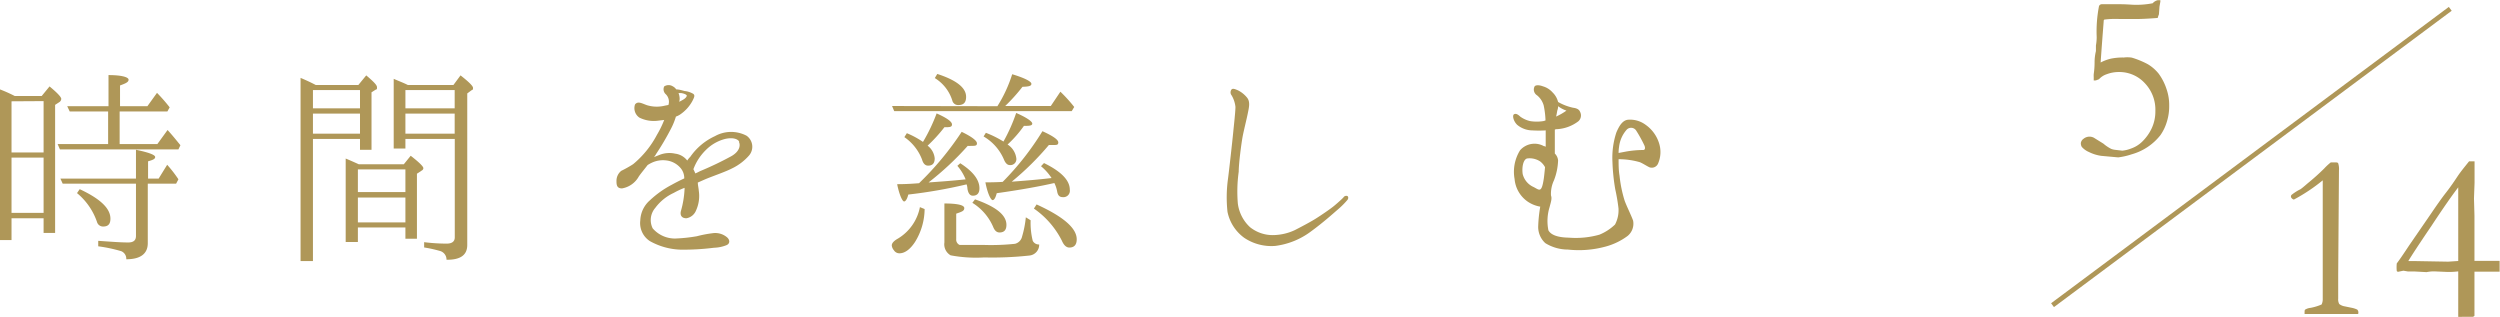
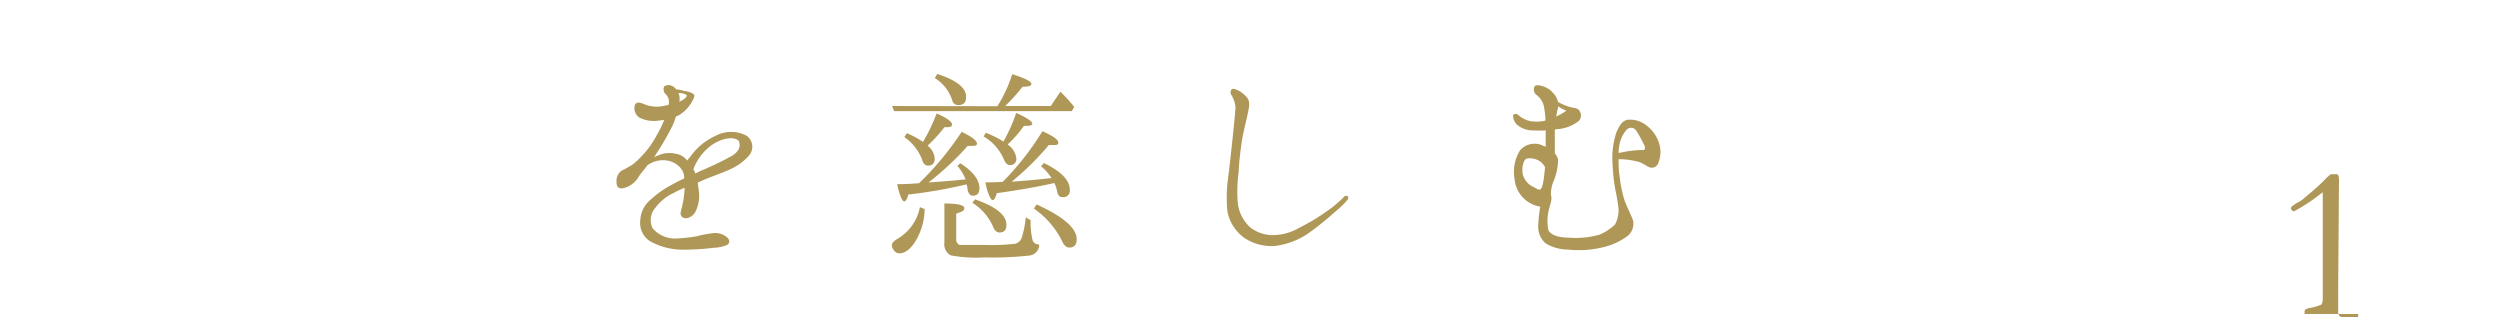
<svg xmlns="http://www.w3.org/2000/svg" width="260.35" height="33.01" viewBox="0 0 260.35 33.01">
  <defs>
    <style>.cls-1,.cls-2{fill:#af9758;}.cls-2{stroke:#af9758;stroke-miterlimit:10;stroke-width:0.5px;}</style>
  </defs>
  <g id="レイヤー_2" data-name="レイヤー 2">
    <g id="説明">
-       <path class="cls-1" d="M4.34,10l.82-1c.82.68,1.22,1.11,1.22,1.3a.43.43,0,0,1-.21.34l-.43.28V24.26H4.54V22.73H1.2V25H0V9.31A15.7,15.7,0,0,1,1.54,10Zm-3.14.55v5.33H4.54V10.53ZM4.54,22.17V16.41H1.2v5.76Zm7.92-10.56V15h3.93l1.06-1.46c.6.65,1,1.18,1.34,1.58l-.21.44H6.24L6,15h5.26V11.61h-4L7,11.06h4.3V7.82c1.39,0,2.09.22,2.09.48s-.32.39-.89.6v2.16h2.85l1-1.39a17.61,17.61,0,0,1,1.32,1.51l-.24.43Zm2.93,7.52v6.19c0,1.1-.75,1.68-2.24,1.68a.85.85,0,0,0-.52-.84,15.6,15.6,0,0,0-2.4-.51v-.57c1.29.09,2.32.17,3.12.17.55,0,.81-.22.81-.68V19.13H6.53l-.24-.53h7.87v-3c1.32.27,2,.53,2,.75s-.26.31-.74.45V18.6h1.1l.89-1.44a13.26,13.26,0,0,1,1.17,1.51l-.24.46ZM8.3,19.7c2.14,1,3.2,2,3.2,3.07,0,.56-.24.82-.75.82a.65.65,0,0,1-.65-.48,6.72,6.72,0,0,0-2.08-3Z" />
-       <path class="cls-1" d="M37.32,8.85l.82-1c.74.63,1.12,1,1.12,1.23s0,.21-.14.26l-.43.27V15.6h-1.2V14.47h-4.9V27.19H31.3V8.11c.52.22,1.05.46,1.58.74Zm-4.73.53v1.9h4.9V9.38Zm0,4.54h4.9V11.83h-4.9Zm9.46,3.19.72-.89c.86.67,1.32,1.11,1.32,1.3a.3.3,0,0,1-.17.24l-.5.33v6.77h-1.2V23.69H37.27V25.2H36V16.51c.34.14.8.34,1.37.6Zm-4.78.53V20h4.95V17.64Zm4.95,5.52V20.57H37.27v2.59Zm5-14.31.74-1c.87.68,1.3,1.11,1.3,1.3s0,.17-.17.26l-.43.32V25.51c0,1.06-.72,1.56-2.16,1.54a.93.93,0,0,0-.7-.92,14,14,0,0,0-1.63-.36v-.55a18.9,18.9,0,0,0,2.35.15c.55,0,.84-.22.84-.65V14.47H42.22v1H41V8.21c.55.24,1.06.43,1.47.64Zm-5,.53v1.9h5.13V9.38Zm5.13,4.54V11.83H42.22v2.09Z" />
      <path class="cls-1" d="M78,16.2a5.55,5.55,0,0,1-1.77,1.34c-.7.36-1.87.75-2.79,1.13l-.77.34c0,.26.08.55.1.84a3.64,3.64,0,0,1-.29,2.08,1.31,1.31,0,0,1-1,.8c-.51,0-.7-.34-.55-.82a9.94,9.94,0,0,0,.36-2.21v-.14a8.49,8.49,0,0,0-1.13.53,5,5,0,0,0-1.92,1.56,1.94,1.94,0,0,0-.27,2.13,3.06,3.06,0,0,0,2.36,1.06,16.51,16.51,0,0,0,2.25-.24,12.07,12.07,0,0,1,1.61-.31,1.9,1.9,0,0,1,1.47.38c.38.29.38.7,0,.86a3.75,3.75,0,0,1-1.3.27A25.34,25.34,0,0,1,70.9,26a7,7,0,0,1-3.22-.89,2.24,2.24,0,0,1-1-2.16,2.91,2.91,0,0,1,1-2.09,10.3,10.3,0,0,1,2.26-1.61c.4-.22.86-.46,1.32-.67a1.65,1.65,0,0,0-.32-1,2.29,2.29,0,0,0-1.53-.87,2.74,2.74,0,0,0-1.54.24,3.46,3.46,0,0,0-.43.24c-.31.41-.62.77-.91,1.18a2.48,2.48,0,0,1-1.75,1.25c-.53,0-.58-.34-.58-.77a1.33,1.33,0,0,1,.5-1.06,11.84,11.84,0,0,0,1.23-.69,10,10,0,0,0,2.49-3.07,10.06,10.06,0,0,0,.75-1.54l-.58.07a3.38,3.38,0,0,1-2-.31,1.19,1.19,0,0,1-.46-1.37c.29-.38.7-.12,1.23.07a3.48,3.48,0,0,0,1.89.05l.36-.07a1.09,1.09,0,0,0-.31-1.15A.69.69,0,0,1,69.17,9a.83.83,0,0,1,.91,0,.91.91,0,0,1,.34.31c.33,0,.74.14.88.17a2.22,2.22,0,0,1,.89.29c.22.16.1.38-.09.76a4,4,0,0,1-1.28,1.4,1.9,1.9,0,0,1-.43.21,7.13,7.13,0,0,1-.57,1.37A26.83,26.83,0,0,1,68.35,16a2.5,2.5,0,0,1-.24.36l.55-.22A2.77,2.77,0,0,1,70.3,16a1.88,1.88,0,0,1,1.27.72,1.91,1.91,0,0,1,.31-.38,6.37,6.37,0,0,1,2.57-2.16,3.46,3.46,0,0,1,3.29-.05A1.4,1.4,0,0,1,78,16.2Zm-7.22-5.62.31-.17c.36-.19.48-.43.41-.5s-.24-.17-.58-.22l-.26,0a1.69,1.69,0,0,1,.12.6A.9.9,0,0,1,70.73,10.58Zm6.21,4.18c-.14-.27-.64-.48-1.48-.29a4.36,4.36,0,0,0-2,1.15,5.46,5.46,0,0,0-1.3,2c.08.15.15.32.2.44.21-.08.4-.2.62-.29a33.42,33.42,0,0,0,3.14-1.51C77.11,15.72,77.11,15.05,76.94,14.76Z" />
      <path class="cls-1" d="M96.29,21.77a6.6,6.6,0,0,1-1,3.43c-.52.79-1.08,1.18-1.63,1.18a.67.67,0,0,1-.57-.32.89.89,0,0,1-.22-.5c0-.24.22-.48.65-.72a4.9,4.9,0,0,0,2.28-3.27Zm7.58-10.71a14.24,14.24,0,0,0,1.54-3.33c1.32.4,2,.76,2,1s-.31.29-.93.31a18.32,18.32,0,0,1-1.8,2h4.75l1-1.49a15.43,15.43,0,0,1,1.44,1.59l-.26.43H93.12l-.22-.53Zm-3.72,2.67c1.08.52,1.59.93,1.59,1.2s-.22.26-.63.26a1.67,1.67,0,0,1-.33,0A30.41,30.41,0,0,1,96.7,19c1.15-.08,2.42-.17,3.86-.32a5,5,0,0,0-.86-1.41L100,17c1.37.88,2,1.75,2,2.61,0,.51-.24.77-.69.77-.29,0-.48-.24-.56-.72a1.48,1.48,0,0,0-.09-.46,50.88,50.88,0,0,1-6.07,1.06c-.12.48-.29.72-.44.72s-.48-.6-.72-1.8c1.08,0,1.85-.07,2.28-.1A31.5,31.5,0,0,0,100.15,13.73Zm-2.61-1.92c1.08.48,1.6.86,1.6,1.15s-.26.29-.79.29a15.79,15.79,0,0,1-1.75,1.92,1.88,1.88,0,0,1,.74,1.32c0,.5-.21.76-.69.76-.29,0-.51-.21-.63-.64a5,5,0,0,0-1.84-2.33l.26-.41a9,9,0,0,1,1.68.91A18.12,18.12,0,0,0,97.54,11.81Zm.07-4.11c2,.65,3,1.44,3,2.38,0,.6-.26.86-.81.86a.62.62,0,0,1-.63-.48,4.21,4.21,0,0,0-1.82-2.33Zm9.72,15.24a7.79,7.79,0,0,0,.22,2.14.71.71,0,0,0,.67.38,1.13,1.13,0,0,1-1,1.15,35.76,35.76,0,0,1-4.73.2A14.33,14.33,0,0,1,99,26.59a1.32,1.32,0,0,1-.65-1.34V21.19c1.37,0,2.07.17,2.07.48s-.27.38-.84.58v2.66a.6.6,0,0,0,.36.6c.26,0,1.15,0,2.59,0a23.68,23.68,0,0,0,3.17-.12,1,1,0,0,0,.74-.76,10.5,10.5,0,0,0,.39-2Zm-5.79-2.18c2.19.77,3.27,1.63,3.27,2.66,0,.53-.24.79-.72.79-.29,0-.51-.19-.67-.6a5.52,5.52,0,0,0-2.16-2.49Zm4.28-9c1.1.48,1.68.89,1.68,1.11s-.29.24-.87.24a12,12,0,0,1-1.7,1.94,2,2,0,0,1,.91,1.44.62.62,0,0,1-.69.7c-.25,0-.46-.22-.61-.6a5.08,5.08,0,0,0-2.11-2.38l.24-.38a10.71,10.71,0,0,1,1.83.91A17.65,17.65,0,0,0,105.82,11.78Zm2.73,1.9c1.11.5,1.66.89,1.66,1.17s-.17.27-.55.27c-.17,0-.31,0-.43,0a29.22,29.22,0,0,1-3.87,3.82c1.66-.12,3-.24,4.15-.38a5.44,5.44,0,0,0-1.1-1.23l.31-.33c1.8.88,2.69,1.8,2.69,2.78a.67.67,0,0,1-.74.77c-.34,0-.51-.19-.58-.6a3.28,3.28,0,0,0-.29-.87c-1.49.34-3.45.7-6,1.06-.12.48-.27.72-.43.72s-.51-.6-.75-1.85c1.18,0,1.8-.05,1.8-.05A29,29,0,0,0,108.55,13.68Zm-.6,7.63c2.79,1.27,4.18,2.47,4.18,3.63,0,.57-.26.86-.77.86-.31,0-.57-.24-.77-.7a9,9,0,0,0-2.92-3.36Z" />
      <path class="cls-1" d="M128.42,13.85c.08-.8.24-2.24.24-2.72a3,3,0,0,0-.4-1.2.49.49,0,0,1,0-.62c.14-.14.43,0,.67.1a2.88,2.88,0,0,1,.94.76c.36.44.19,1.06.07,1.66s-.41,1.75-.53,2.38S129,17,129,17.88a15,15,0,0,0-.09,3.33,4.05,4.05,0,0,0,1.27,2.45,3.78,3.78,0,0,0,2.54.82,5.5,5.5,0,0,0,2.11-.51c.51-.26,1.57-.81,2.19-1.2s1.51-1,1.9-1.32.93-.81,1-.91a.34.34,0,0,1,.41-.12c.1.1.1.24,0,.39a8.32,8.32,0,0,1-1,1c-.51.44-1.54,1.37-2.79,2.28a7.81,7.81,0,0,1-3.74,1.52,5.07,5.07,0,0,1-3.22-.84,4.42,4.42,0,0,1-1.75-2.72,14.11,14.11,0,0,1,.05-3.4C128,17.76,128.35,14.59,128.42,13.85Z" />
      <path class="cls-1" d="M172.78,14.93a3,3,0,0,1-.1,2.08.71.71,0,0,1-.91.41c-.26-.12-.7-.41-1-.53a7.94,7.94,0,0,0-2.21-.31c0,.53,0,1.15.1,1.73a13.3,13.3,0,0,0,.53,2.59c.21.58.67,1.49.88,2.07a1.65,1.65,0,0,1-.57,1.6,6.8,6.8,0,0,1-2.3,1.11,10.59,10.59,0,0,1-3.92.31,4.5,4.5,0,0,1-2.35-.67,2.28,2.28,0,0,1-.74-1.8,14.83,14.83,0,0,1,.21-2A3.32,3.32,0,0,1,159.1,21a3.19,3.19,0,0,1-1.37-2.35,4.24,4.24,0,0,1,.57-3,2,2,0,0,1,2.48-.43.3.3,0,0,1,.19.07c0-.55,0-1.18,0-1.71a11.66,11.66,0,0,1-1.39,0A2.5,2.5,0,0,1,158,13c-.38-.36-.55-1-.31-1.11s.48.12.65.27a2.88,2.88,0,0,0,1,.45,4.32,4.32,0,0,0,1.39,0,1.94,1.94,0,0,0,.22-.07,9.06,9.06,0,0,0-.19-1.56,2.09,2.09,0,0,0-.7-1.06.7.7,0,0,1-.24-.93c.14-.17.55-.12.86,0a2.12,2.12,0,0,1,1,.63,2.09,2.09,0,0,1,.58,1,5.44,5.44,0,0,0,1.56.6c.38.05.62.17.72.41a.81.81,0,0,1-.17,1,4.07,4.07,0,0,1-2.18.82c-.07,0-.17,0-.27.05v.4c0,.7,0,1.28,0,2.09a1.15,1.15,0,0,1,.34.72,6.28,6.28,0,0,1-.43,2.07,3.27,3.27,0,0,0-.31,1.58c.12.31,0,.65-.15,1.22a4.91,4.91,0,0,0-.12,2.4c.24.46.91.75,2.14.77a9.06,9.06,0,0,0,3.17-.31,5.11,5.11,0,0,0,1.63-1.06,3.18,3.18,0,0,0,.36-1.68,19.21,19.21,0,0,0-.34-2,20.74,20.74,0,0,1-.29-2.84,8.41,8.41,0,0,1,.41-3.07c.24-.55.58-1.25,1.2-1.32a2.71,2.71,0,0,1,1.85.53A3.69,3.69,0,0,1,172.78,14.93Zm-12.39,4.8c.17-.08.27-.44.36-1,.05-.28.1-.79.15-1.32a1.87,1.87,0,0,0-.51-.6,2,2,0,0,0-1.34-.31c-.39.07-.58.84-.48,1.61a2,2,0,0,0,1.08,1.34C159.94,19.58,160.22,19.82,160.39,19.73Zm1.66-7.59a6.43,6.43,0,0,0,1.08-.62,3.09,3.09,0,0,1-.87-.46,1.14,1.14,0,0,1-.07.41C162.14,11.66,162.12,11.9,162.05,12.14Zm9.17,2.95a13.66,13.66,0,0,0-.82-1.48.63.63,0,0,0-1-.1,3.25,3.25,0,0,0-.79,1.78,4.06,4.06,0,0,0-.05.64l.74-.14a10.63,10.63,0,0,1,1.83-.17C171.34,15.62,171.36,15.36,171.22,15.09Z" />
-       <path class="cls-1" d="M224.7,1.87c-.91.07-1.64.11-2.2.11s-.85,0-1.32,0l-.45,0a9.21,9.21,0,0,0-1.59.06.17.17,0,0,0-.06.12c0,.13-.13,1.58-.32,4.35a4.48,4.48,0,0,1,1.06-.4,6.11,6.11,0,0,1,1.35-.12A3.06,3.06,0,0,1,222,6a8.93,8.93,0,0,1,1.66.68,4.21,4.21,0,0,1,1.15,1,5.72,5.72,0,0,1,.83,1.65A5,5,0,0,1,225.9,11a5.36,5.36,0,0,1-.26,1.73,4.78,4.78,0,0,1-.65,1.34,5.77,5.77,0,0,1-3,2,7.11,7.11,0,0,1-1.4.32l-1.77-.16a4.19,4.19,0,0,1-1.28-.4,2.07,2.07,0,0,1-.74-.53.71.71,0,0,1-.1-.41.64.64,0,0,1,.27-.43,1,1,0,0,1,.68-.23,1,1,0,0,1,.4.11l1,.62a4,4,0,0,0,.82.55,1.72,1.72,0,0,0,.37.09l.77.09a3.21,3.21,0,0,0,.91-.22,3.09,3.09,0,0,0,1.2-.75,4.72,4.72,0,0,0,.95-1.34,4.14,4.14,0,0,0,.39-1.81,4,4,0,0,0-1.11-2.92,3.6,3.6,0,0,0-2.67-1.15,3.57,3.57,0,0,0-1.29.23,1.87,1.87,0,0,0-.8.52l-.18.07a.69.69,0,0,1-.21.06l-.16,0c0-.15,0-.26,0-.33a2.79,2.79,0,0,1,0-.33,8.42,8.42,0,0,0,.09-1.24,5,5,0,0,1,.14-1.16l0-.58a5.31,5.31,0,0,0,.08-.87,13.83,13.83,0,0,1,.24-3.23.31.31,0,0,1,.3-.2l.28,0h1.62c.7,0,1.22.06,1.55.06a8.88,8.88,0,0,0,1.84-.16,1,1,0,0,1,.53-.32l.27,0,0,.15-.09.51-.06.82C224.8,1.56,224.76,1.68,224.7,1.87Z" />
-       <path class="cls-1" d="M245.58,32.7H240a1.42,1.42,0,0,1,0-.19c0-.14,0-.23.08-.28a1.36,1.36,0,0,1,.54-.17,5.46,5.46,0,0,0,1.15-.35,1.25,1.25,0,0,0,.12-.5v-.76q0-.14,0-1.23c0-.28,0-1.48,0-3.59l0-2.87,0-1.67c0-.25,0-1,0-2.31a18.26,18.26,0,0,1-3,2,.31.31,0,0,1-.2-.11.26.26,0,0,1-.11-.2.22.22,0,0,1,.08-.19,5.28,5.28,0,0,1,.82-.53q.09,0,.84-.66a22.34,22.34,0,0,0,1.73-1.55,5.7,5.7,0,0,1,.68-.63h.37c.22,0,.35,0,.4.1a1.91,1.91,0,0,1,.08.75l-.08,10.89v1.07c0,.26,0,.52,0,.79s0,.46,0,.58a1,1,0,0,0,.11.57,1.27,1.27,0,0,0,.45.22l.83.17a2.45,2.45,0,0,1,.59.19.42.42,0,0,1,.12.33Z" />
-       <path class="cls-1" d="M257.13,16.8h.57c0,.25,0,.41,0,.45l0,1.8-.06,1.61.05,1.79V25.8c0,.3,0,.76,0,1.37h1.94l.68,0c0,.25,0,.44,0,.56s0,.31,0,.56l-.81,0-.61,0h-.48c-.13,0-.37,0-.72,0,0,1.15,0,2.69,0,4.6a.39.39,0,0,1-.16.1l-.76,0L256,33c0-1,0-1.65,0-2.06s0-.7,0-1c0-.55,0-.87,0-1s0-.37,0-.68a7.51,7.51,0,0,1-.8.06h-.33l-1.39-.06c-.11,0-.37,0-.78.08l-1.26-.07-.68,0-.47-.08-.58.12-.11-.08a4,4,0,0,1,0-.8q.35-.45,1.26-1.83l2.38-3.46c.59-.87,1.08-1.56,1.48-2.07s.79-1.07,1.18-1.66S256.72,17.32,257.13,16.8ZM256,27.18V19.51q-1,1.3-2.78,4c-1.36,2-2.17,3.25-2.42,3.68l.81,0,3.34.06Z" />
-       <line class="cls-2" x1="255.17" y1="0.92" x2="213.75" y2="31.78" />
+       <path class="cls-1" d="M245.58,32.7H240a1.42,1.42,0,0,1,0-.19c0-.14,0-.23.08-.28a1.36,1.36,0,0,1,.54-.17,5.46,5.46,0,0,0,1.15-.35,1.25,1.25,0,0,0,.12-.5v-.76c0-.28,0-1.48,0-3.59l0-2.87,0-1.67c0-.25,0-1,0-2.31a18.26,18.26,0,0,1-3,2,.31.31,0,0,1-.2-.11.26.26,0,0,1-.11-.2.22.22,0,0,1,.08-.19,5.28,5.28,0,0,1,.82-.53q.09,0,.84-.66a22.34,22.34,0,0,0,1.73-1.55,5.7,5.7,0,0,1,.68-.63h.37c.22,0,.35,0,.4.1a1.91,1.91,0,0,1,.08.75l-.08,10.89v1.07c0,.26,0,.52,0,.79s0,.46,0,.58a1,1,0,0,0,.11.57,1.27,1.27,0,0,0,.45.22l.83.17a2.45,2.45,0,0,1,.59.19.42.42,0,0,1,.12.33Z" />
    </g>
  </g>
</svg>